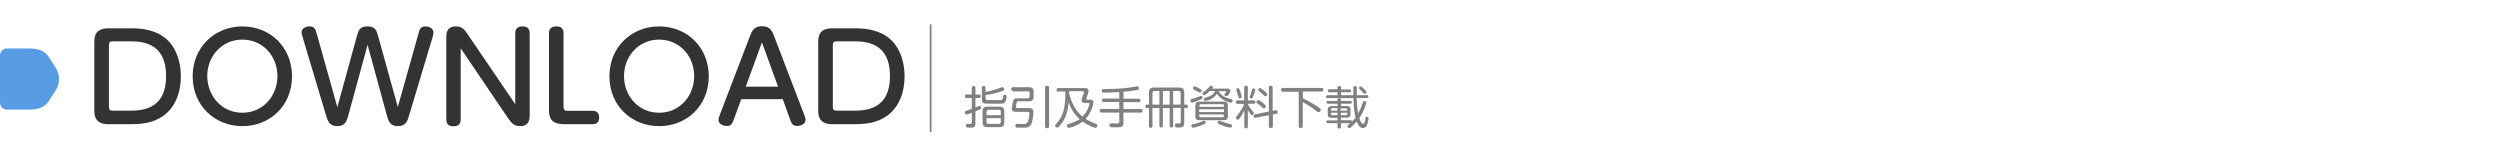
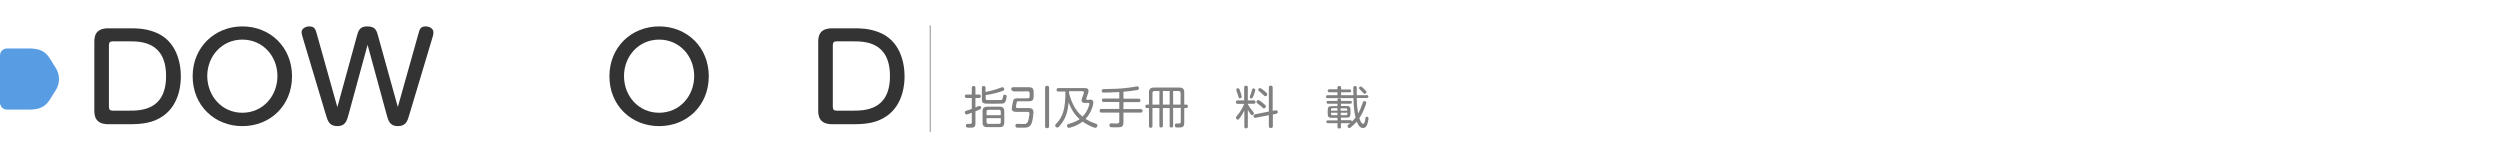
<svg xmlns="http://www.w3.org/2000/svg" version="1.1" id="圖層_1" x="0px" y="0px" width="1439.1px" height="90px" viewBox="0 0 1439.1 90" style="enable-background:new 0 0 1439.1 90;" xml:space="preserve">
  <style type="text/css">
	.st0{fill:#333333;}
	.st1{fill:#808080;}
	.st2{fill:#589DE4;}
</style>
  <g>
    <g>
      <g>
        <path class="st0" d="M75.1,16.3c3.2,0,8.2,0,13.8,2.1c12.8,4.7,15.2,17.9,15.2,25.5c0,3.1-0.2,16-10.4,23     c-5.6,3.8-11.6,4.6-19,4.6H62.3c-8,0-8-5.6-8-8.3V24.6c0-2.9,0-8.3,8-8.3H75.1z M62.7,61.3c0,1.9,0.6,2.4,2.4,2.4h8.9     c6.8,0,21.6,0,21.6-19.9c0-20-14.8-20-21.4-20h-9.1c-1.8,0-2.4,0.5-2.4,2.4V61.3z" />
        <path class="st0" d="M139.5,15.2c16,0,28.6,11.9,28.6,28.7s-12.5,28.7-28.6,28.7c-15.9,0-28.6-11.8-28.6-28.7     S123.8,15.2,139.5,15.2z M139.5,64.9c11.9,0,20.2-9.7,20.2-21.1s-8.3-21-20.2-21c-11.8,0-20.2,9.6-20.2,21     C119.4,55.3,127.7,64.9,139.5,64.9z" />
        <path class="st0" d="M240.9,19.3c0.6-2.3,1.1-4.1,4.1-4.1c2.4,0,4.5,1.4,4.5,3.3c0,0.4,0,1.3-0.5,2.9l-13.4,44.7     c-1.1,3.8-2,6.5-6.7,6.5c-4.5,0-5.4-3.2-6.3-6.5l-11-40.3l-11,40.3c-0.9,3.3-1.8,6.5-6.3,6.5c-4.7,0-5.6-2.8-6.7-6.5l-13.4-44.7     c-0.1-0.6-0.6-1.9-0.6-2.9c0-2,2.2-3.3,4.5-3.3c3,0,3.5,1.7,4.2,4.1l11.9,42.4l11.2-40.8c0.8-3,1.6-5.7,5.8-5.7     c4.7,0,5.5,1.9,6.5,5.7L229,61.6L240.9,19.3z" />
-         <path class="st0" d="M296.6,19.1c0-0.8,0-3.9,4.1-3.9c2,0,4.2,0.6,4.2,3.9v47.2c0,1.8,0,6.3-5.5,6.3c-3.7,0-5.1-2-6.9-4.5     l-27.3-40.3v40.9c0,0.9,0,4-4.1,4c-2.6,0-4.2-1-4.2-4V21.5c0-1.9,0-6.3,5.5-6.3c3.5,0,5,1.8,6.8,4.5L296.6,60V19.1z" />
-         <path class="st0" d="M324,71.4c-8,0-8-5.6-8-8.3v-44c0-2.3,1.2-3.9,4.2-3.9c2.7,0,4.2,1.1,4.2,3.9v42.3c0,1.9,0.6,2.4,2.4,2.4     h14.3c1.9,0,3.8,0.8,3.8,3.8c0,2.7-1.4,3.9-3.8,3.9H324z" />
        <path class="st0" d="M379.4,15.2c16,0,28.6,11.9,28.6,28.7s-12.5,28.7-28.6,28.7c-15.9,0-28.6-11.8-28.6-28.7     S363.6,15.2,379.4,15.2z M379.4,64.9c11.9,0,20.2-9.7,20.2-21.1s-8.3-21-20.2-21c-11.8,0-20.2,9.6-20.2,21     C359.2,55.3,367.6,64.9,379.4,64.9z" />
-         <path class="st0" d="M422.5,68.5c-1,2.6-1.5,4-4,4c-1.9,0-4.9-0.9-4.9-3.5c0-0.6,0.1-1.3,0.9-3.3l17.2-44.9     c1-2.6,2.2-5.7,6.9-5.7c4.8,0,6,3,7,5.7l17.2,44.9c0.6,1.5,0.9,2.4,0.9,3.3c0,2.5-2.9,3.5-4.8,3.5c-2.7,0-3.3-1.5-4.2-4     l-4.1-11.4h-23.9L422.5,68.5z M447.9,49.9l-9.3-25.5l-9.3,25.5H447.9z" />
        <path class="st0" d="M491.7,16.3c3.2,0,8.2,0,13.8,2.1c12.8,4.7,15.2,17.9,15.2,25.5c0,3.1-0.2,16-10.4,23     c-5.6,3.8-11.6,4.6-19,4.6H479c-8,0-8-5.6-8-8.3V24.6c0-2.9,0-8.3,8-8.3H491.7z M479.4,61.3c0,1.9,0.6,2.4,2.4,2.4h8.9     c6.8,0,21.6,0,21.6-19.9c0-20-14.8-20-21.4-20h-9.1c-1.8,0-2.4,0.5-2.4,2.4V61.3z" />
      </g>
    </g>
    <g>
      <g>
        <path class="st1" d="M561.4,61.9c0.3-0.1,1.4-0.6,1.6-0.7c0.4-0.2,0.6-0.2,0.9-0.2c0.5,0,0.9,0.5,0.9,1c0,0.5-0.3,0.7-0.6,0.9     c-0.9,0.4-1.6,0.8-2.7,1.2v7c0,2.4-1.2,2.4-3.2,2.4c-1.4,0-2.3,0-2.3-1.2c0-1,0.8-1,1.5-1c0.1,0,1.2,0,1.3,0     c0.4-0.1,0.6-0.4,0.6-0.9v-5.5c-0.6,0.2-2.5,1-3,1c-0.7,0-1-0.7-1-1.1c0-0.7,0.4-0.9,0.7-1c0.9-0.3,2.4-0.8,3.3-1.1v-6.3h-2.9     c-0.3,0-1.1,0-1.1-1c0-1,0.7-1,1.1-1h2.9v-3.8c0-0.3,0.1-1.1,1-1.1c0.8,0,1.1,0.3,1.1,1.1v3.8h2.1c0.3,0,1,0,1,1c0,1-0.7,1-1,1     h-2.1V61.9z M567.4,52.9c0.3,0,4.5-0.8,8.9-2.5c0.4-0.2,0.6-0.2,0.7-0.2c0.7,0,1.1,0.6,1.1,1.1c0,0.7-0.3,0.9-2.6,1.6     c-3.9,1.2-6.8,1.7-8.1,1.8v2c0,0.9,0.5,0.9,1.4,0.9h6.8c1.2,0,1.5-0.1,1.7-1.6c0.2-1.2,0.3-1.5,1-1.5c0.2,0,1.2,0.1,1.2,1     c0,0.4-0.2,1.3-0.4,2.1c-0.4,1.2-0.8,1.9-2,2c-0.6,0.1-5.1,0.1-6,0.1c-0.7,0-3.8,0-4.2-0.1c-1-0.2-1.7-0.6-1.7-2.3v-6.7     c0-0.8,0.4-1.1,1.1-1.1c1,0,1,0.8,1,1.1V52.9z M578.1,70.4c0,2.1-0.8,2.8-2.8,2.8h-6.9c-2,0-2.8-0.7-2.8-2.8v-6.2     c0-2.1,0.8-2.8,2.8-2.8h6.9c2,0,2.8,0.7,2.8,2.8V70.4z M576.1,66.3v-2c0-0.9-0.5-1.1-1.1-1.1h-6c-0.8,0-1.1,0.4-1.1,1.1v2H576.1z      M576.1,68h-8.2v2.2c0,0.6,0.2,1.1,1.1,1.1h6c0.8,0,1.1-0.4,1.1-1.1V68z" />
        <path class="st1" d="M583.2,52.3c-0.3,0-1.1,0-1.1-1c0-0.8,0.4-1.1,1.1-1.1h9c2,0,2.8,0.7,2.8,2.8v2.5c0,2.1-0.8,2.8-2.8,2.8     h-5.6c-0.9,0-1.2,0-1.3,0.5c-0.1,0.4-0.5,2.3-0.5,2.7c0,0.7,0.7,0.7,1.3,0.7h5.8c1.2,0,3,0,3,2.5c0,0.7-0.4,5-1.2,6.6     c-1,2.2-2.9,2.2-4.6,2.2c-0.5,0-2.8,0-3.2,0c-0.6,0-1.4,0-1.4-1.2c0-1,0.9-1,1.2-1c0.6,0,3.1,0.1,3.6,0.1c0.6,0,1.8,0,2.4-1.4     c0.5-1.1,0.9-4.1,0.9-4.6c0-1-0.8-1-1.4-1h-6.2c-0.7,0-2.6,0-2.6-1.9c0-0.7,0.7-4.2,0.9-4.7c0.4-1.2,1.7-1.2,2.5-1.2h5.8     c0.8,0,1.1-0.3,1.1-1.1v-1.8c0-0.8-0.4-1.1-1.1-1.1H583.2z M603.9,72.7c0,0.3,0,1.1-1.1,1.1c-0.9,0-1.2-0.3-1.2-1.1V50.5     c0-0.3,0-1.1,1.1-1.1c0.8,0,1.2,0.3,1.2,1.1V72.7z" />
        <path class="st1" d="M627.1,57.3c0.8,0,2.3,0,2.3,1.7c0,1.1-1.1,5.9-4.5,9.4c1.2,0.8,2.9,1.8,5.9,2.8c0.6,0.2,0.9,0.4,0.9,1     s-0.4,1.4-1.2,1.4c-0.6,0-4.2-1.4-7.3-3.6c-3.5,2.7-7.5,3.6-7.9,3.6c-0.7,0-1.1-0.6-1.1-1.2c0-0.7,0.4-0.9,1.1-1.1     c2.8-0.8,4.9-1.8,6.2-2.7c-2.9-2.5-4.7-5.4-6.4-9.6c-0.4,5.4-1.7,9.2-4.4,12.6c-1.3,1.7-1.6,1.8-2.1,1.8c-0.7,0-1.2-0.6-1.2-1.1     c0-0.4,0.2-0.6,0.6-1.1c3.7-3.8,5.3-8.2,5.3-18.5h-4.1c-0.3,0-1,0-1-1c0-1,0.8-1,1-1h14.6c1.2,0,1.5,0,2,0.2     c0.2,0.1,0.8,0.5,0.8,1.4c0,0.6-0.2,1.4-0.7,2.7c-0.6,1.6-0.6,1.7-0.6,1.9c0,0.6,0.5,0.6,1,0.6H627.1z M624.8,59.3     c-0.5,0-2.2,0-2.2-1.6c0-0.5,0.1-0.8,0.9-3c0.2-0.4,0.4-1.1,0.4-1.5c0-0.7-0.5-0.7-1.1-0.7h-7.4v1.2c0.9,3.5,2.9,9.5,7.7,13.4     c0.9-0.9,2.5-2.5,3.6-5.8c0-0.1,0.4-1.1,0.4-1.5c0-0.6-0.6-0.6-1.1-0.6H624.8z" />
        <path class="st1" d="M646.7,56.8h8.7c0.3,0,1.1,0,1.1,1c0,1-0.7,1-1.1,1h-8.7v4h9.9c0.3,0,1.1,0,1.1,1c0,1-0.7,1-1.1,1h-9.9v5.6     c0,2.9-1.3,2.9-4.5,2.9c-0.5,0-2.4,0-2.8-0.1c-0.5-0.1-0.8-0.7-0.8-1.1c0-1.1,0.9-1.1,1.3-1.1c0.5,0,2.8,0.1,2.9,0.1     c0.6,0,1.5,0,1.5-1.2v-5.1h-10.2c-0.3,0-1.1,0-1.1-1c0-0.8,0.3-1.1,1.1-1.1h10.2v-4h-8.9c-0.3,0-1.1,0-1.1-1c0-0.8,0.4-1,1.1-1     h8.9V53c-2.8,0.2-8.6,0.3-9.1,0.3c-1,0-1-0.9-1-1c0-1,0.8-1,1.2-1c5.7-0.1,9.8-0.2,14.9-0.9c1.1-0.1,4.1-0.7,4.3-0.7     c0.7,0,1,0.6,1,1.1c0,0.9-0.5,1-2.1,1.2c-2.2,0.4-4.5,0.6-6.8,0.8V56.8z" />
        <path class="st1" d="M675.3,62.2v10.2c0,0.3,0,1-1,1c-1,0-1-0.7-1-1V62.2h-3.9v10.2c0,0.3,0,1-1,1c-1,0-1-0.7-1-1V62.2h-4v10.3     c0,0.3,0,1.1-1,1.1s-1-0.8-1-1.1V62.2h-1c-0.3,0-1.1,0-1.1-1c0-1,0.8-1,1.1-1h1v-6.9c0-2.2,0.9-2.9,2.9-2.9h14.5     c2,0,2.9,0.7,2.9,2.9v6.9h1c0.3,0,1.1,0,1.1,1c0,1-0.8,1-1.1,1h-1v8.6c0,2.5-1.4,2.6-3.1,2.6c-0.5,0-1.5,0-1.6-0.1     c-0.4-0.1-0.7-0.4-0.7-1.2c0-0.7,0.4-1,0.9-1c0.2,0,1.2,0,1.4,0c1,0,1.1-0.5,1.1-1.1v-7.9H675.3z M667.4,60.2v-7.8h-2.8     c-0.8,0-1.2,0.4-1.2,1.2v6.6H667.4z M673.3,60.2v-7.8h-3.9v7.8H673.3z M679.6,60.2v-6.6c0-0.8-0.3-1.2-1.2-1.2h-3.1v7.8H679.6z" />
-         <path class="st1" d="M690.5,57.6c-0.9,0.4-3.8,1.5-4.4,1.5c-0.5,0-0.9-0.7-0.9-1.2c0-0.7,0.3-0.8,1.5-1.1c1-0.3,2.1-0.6,3.5-1.2     c1-0.4,1-0.4,1.2-0.4c0.6,0,0.8,0.5,0.8,1C692.2,56.7,692,57,690.5,57.6z M694,70.5c0,0.5-0.2,0.8-2.8,1.8     c-1.5,0.5-3.6,1.2-4.4,1.2c-0.8,0-1-0.7-1-1.1c0-0.7,0.2-0.7,2-1.1c0.4-0.1,2.2-0.5,4-1.3c1-0.4,1.1-0.5,1.4-0.5     C693.7,69.5,694,70.2,694,70.5z M687.6,49.7c0.6,0,2.2,0.9,2.9,1.3c1,0.6,1.2,0.8,1.2,1.2c0,0.4-0.3,1.1-1,1.1     c-0.3,0-0.4-0.1-1.5-0.7c-0.8-0.4-1.3-0.7-1.9-1c-0.4-0.2-0.5-0.3-0.5-0.9C686.6,50.3,686.9,49.7,687.6,49.7z M706.8,66.8     c0,1.9-0.8,2.4-2.4,2.4h-13.9c-1.7,0-2.4-0.5-2.4-2.4v-5.9c0-1.8,0.6-2.4,2.4-2.4h13.9c1.7,0,2.4,0.5,2.4,2.4V66.8z M704.6,61.5     v-0.6c0-0.5-0.2-0.9-0.8-0.9h-12.6c-0.6,0-0.8,0.3-0.8,0.9v0.6H704.6z M690.3,62.9v1.6h14.3v-1.6H690.3z M690.3,65.9v0.8     c0,0.5,0.2,0.8,0.8,0.8h12.6c0.5,0,0.8-0.3,0.8-0.8v-0.8H690.3z M696.2,52.6c-0.7,0.6-2.3,2.2-3,2.2c-0.4,0-1-0.4-1-1     c0-0.4,0-0.4,1.2-1.2c0.9-0.6,1.8-1.6,2.3-2.1c1-1.1,1-1.2,1.5-1.2c0.5,0,1,0.4,1,0.8c0,0.3-0.2,0.5-0.5,0.9h8.6     c0.6,0,1.9,0,1.9,1.3c0,0.5-0.1,0.9-1,2.1c-0.6,0.9-0.9,1-1.3,1c-0.3,0-1.1-0.3-1.1-0.8c0-0.3,0.1-0.4,0.4-0.8     c0.3-0.3,0.7-0.8,0.7-1c0-0.3-0.3-0.3-0.5-0.3h-4.1c0.4,0.3,0.4,0.3,0.9,1c1.7,2.4,4.6,3,6.4,3.5c0.5,0.1,0.9,0.3,0.9,0.9     c0,0.4-0.2,1.2-1,1.2c-0.6,0-2.4-0.5-4.1-1.5c-1.6-0.9-2.9-2.1-3.9-3.7c-1.9,3.5-6.4,4.2-6.5,4.2c-0.9,0-1-0.8-1-1     c0-0.6,0.3-0.7,0.9-0.9c1.9-0.4,3.8-1.2,4.8-2.7c0.3-0.5,0.6-0.9,0.8-1.1H696.2z M701.9,69.5c0.3,0,0.3,0,1.6,0.5     c1.9,0.8,3.6,1.1,4.9,1.5c0.5,0.1,0.8,0.3,0.8,0.9c0,0.4-0.2,1.1-1,1.1c-0.9,0-3.6-0.9-5.2-1.5c-2-0.8-2-1-2-1.5     C700.9,70.2,701.2,69.5,701.9,69.5z" />
        <path class="st1" d="M716.2,63.7c-0.7,1.5-1.4,2.8-2.4,4.1c-0.7,0.9-0.9,1.1-1.3,1.1c-0.6,0-1-0.6-1-1.2c0-0.4,0-0.4,1-1.6     c1.6-1.9,2.8-4,3.7-6.3h-3.7c-0.6,0-1.1-0.2-1.1-1c0-0.9,0.7-1,1.1-1h3.7v-7.4c0-0.7,0.3-1.1,1.1-1.1c1,0,1,0.8,1,1.1v7.4h3.3     c0.5,0,1.1,0.1,1.1,1c0,0.9-0.8,1-1.1,0.9h-3.3v0.3c1.1,2,1.8,2.8,3.1,4.4c0.3,0.3,0.4,0.5,0.4,0.8c0,0.5-0.5,1.1-1,1.1     c-0.4,0-0.7-0.3-1-0.7c-0.6-0.8-1.2-1.8-1.5-2.4v9.6c0,0.5-0.1,1.1-1,1.1c-1,0-1-0.8-1-1.1V63.7z M714,52.8     c0.3,0.9,0.8,2.5,0.8,2.9c0,0.6-0.7,0.9-1.1,0.9c-0.6,0-0.6-0.2-1-1.5c-0.2-0.8-0.4-1.4-0.9-2.8c-0.1-0.3-0.2-0.5-0.2-0.7     c0-0.6,0.7-0.8,1-0.8C713.4,50.8,713.4,51.1,714,52.8z M722.6,51.7c0,0.6-0.7,2.6-1.1,3.6c-0.5,1.2-0.7,1.4-1.1,1.4     c-0.3,0-1-0.2-1-0.8c0-0.3,0.6-2,0.8-2.3c0.1-0.3,0.5-1.9,0.6-2.2c0.1-0.1,0.2-0.5,0.6-0.5C722.2,50.9,722.6,51.2,722.6,51.7z      M734.3,63.5c1.1-0.2,1.2,0.6,1.2,1.1c0,0.5-0.3,0.8-0.9,0.9l-1.9,0.4v6.7c0,0.3,0,1.1-1.1,1.1c-0.8,0-1.2-0.3-1.2-1.1v-6.3     l-7.6,1.5c-0.9,0.2-1.2-0.4-1.2-1c0-0.8,0.5-0.9,0.9-1l7.9-1.6V50.4c0-0.3,0-1.1,1-1.1c0.8,0,1.2,0.3,1.2,1.1v13.4L734.3,63.5z      M726.7,59.1c0.3,0.2,1.5,1.2,1.8,1.6c0.2,0.2,0.2,0.4,0.2,0.5c0,0.6-0.6,1.2-1.1,1.2c-0.3,0-0.4,0-1.3-0.9     c-0.8-0.7-1.4-1.2-2.4-1.9c-0.4-0.3-0.6-0.5-0.6-0.9c0-0.6,0.5-1.1,1-1.1C724.8,57.6,726,58.5,726.7,59.1z M728,52.5     c0.3,0.2,1.1,0.9,1.3,1.3c0.1,0.1,0.2,0.3,0.2,0.5c0,0.6-0.5,1.1-1.1,1.1c-0.4,0-0.5-0.1-1.3-0.9c-0.8-0.8-1.2-1.1-2.2-1.9     c-0.4-0.3-0.6-0.5-0.6-0.9c0-0.6,0.5-1,1-1C725.9,50.7,727.2,51.9,728,52.5z" />
-         <path class="st1" d="M749.8,56.5c2.2,1,6.3,3.3,8,4.4c0.6,0.4,1.4,0.9,1.7,1.2c0.5,0.3,0.8,0.8,0.8,1.1c0,0.8-0.7,1.4-1.3,1.4     c-0.3,0-0.5-0.1-1.8-1.1c-2-1.6-4.3-3.1-7.3-4.7v13.8c0,0.3,0,1.1-1.1,1.1c-1,0-1.2-0.4-1.2-1.1V52.8h-9.1c-0.4,0-1.1,0-1.1-1.1     c0-1,0.6-1.1,1.1-1.1h22.2c0.4,0,1.1,0.1,1.1,1c0,0.9-0.5,1.1-1.1,1.1h-10.7V56.5z" />
        <path class="st1" d="M786.7,54.7c0.4,0,1,0.2,1,0.8c0,0.6-0.4,0.9-1,0.9H781c0.1,4.3,0.4,6.7,0.8,8.9c1.5-2.6,1.9-4.2,2.7-6.3     c0.2-0.5,0.3-0.8,0.9-0.8c0.4,0,1.1,0.2,1.1,0.9c0,0.5-1.5,5.2-4,8.9c0.7,2.3,1.5,3.3,2.2,3.3c0.9,0,1.2-2.3,1.2-2.6     c0.2-1.1,0.2-1.5,0.8-1.5c0.3,0,1.1,0.1,1.1,1c0,0.3-0.4,2.6-1,4c-0.3,0.6-0.9,1.5-2.2,1.5c-2.1,0-3.1-2.5-3.6-3.7     c-1.3,1.5-2.6,2.6-3.4,3.3c-0.3,0.3-0.6,0.4-0.8,0.4c-0.6,0-1.1-0.5-1.1-1.2c0-0.4,0.2-0.5,0.3-0.6c0.2-0.2,1.1-0.8,1.3-1h-5.4     v2.1c0,0.3,0,1-1,1c-0.9,0-1-0.6-1-1v-2.1h-5.5c-0.5,0-0.9-0.2-0.9-0.8c0-0.6,0.4-0.8,0.9-0.8h5.5v-1.5h-3.3     c-1.8,0-2.3-0.5-2.3-2.3v-2.1c0-1.7,0.5-2.3,2.3-2.3h3.3v-1.4h-5.4c-0.5,0-0.9-0.2-0.9-0.8c0-0.5,0.2-0.8,0.9-0.8h5.4v-0.6     c0-0.4,0.1-0.9,1-0.9c0.7,0,1,0.2,1,0.9v0.6h5.4c0.6,0,0.9,0.3,0.9,0.8s-0.3,0.8-0.9,0.8h-5.4V61h3.2c1.7,0,2.3,0.5,2.3,2.3v2.1     c0,1.7-0.5,2.3-2.3,2.3h-3.2v1.5h5.4c0.2,0,0.9,0,0.9,0.8c1-1,1.6-1.7,2.1-2.3c-0.9-3.6-1.1-7.4-1.2-11.2h-14.8     c-0.5,0-1-0.2-1-0.8c0-0.6,0.3-0.9,1-0.9h5.6v-1.7h-4.7c-0.5,0-0.9-0.2-0.9-0.8c0-0.6,0.4-0.9,0.9-0.9h4.7v-1     c0-0.3,0.1-0.9,1-0.9c0.7,0,1.1,0.2,1.1,0.9v1.1h4.9c0.3,0,0.9,0.1,0.9,0.8c0,0.6-0.5,0.8-0.9,0.8h-4.9v1.7h7.1     c0-1-0.1-2.5-0.1-3.8c0-0.9,0-1.5,1-1.5c1,0,1,0.7,1,1.1c0,1.2,0,3,0,4.2H786.7z M769.9,63.7v-1.4h-3.1c-0.5,0-0.6,0.3-0.6,0.6     v0.8H769.9z M769.9,64.9h-3.7v0.8c0,0.4,0.2,0.6,0.6,0.6h3.1V64.9z M771.8,63.7h3.7V63c0-0.4-0.2-0.6-0.7-0.6h-3.1V63.7z      M771.8,64.9v1.4h3.1c0.4,0,0.7-0.2,0.7-0.6v-0.8H771.8z M785.1,51.1c0.5,0.5,1.5,1.4,1.5,1.9c0,0.5-0.5,1-1.1,1     c-0.3,0-0.4-0.1-1.1-0.9c-0.6-0.7-1.1-1.1-1.7-1.7c-0.2-0.2-0.4-0.4-0.4-0.7c0-0.5,0.5-0.9,0.9-0.9     C783.7,49.7,784.5,50.5,785.1,51.1z" />
      </g>
    </g>
-     <path class="st1" d="M535.7,76.1c-0.3,0-0.5-0.2-0.5-0.5V14.4c0-0.3,0.2-0.5,0.5-0.5s0.5,0.2,0.5,0.5v61.2   C536.2,75.9,535.9,76.1,535.7,76.1z" />
+     <path class="st1" d="M535.7,76.1c-0.3,0-0.5-0.2-0.5-0.5V14.4s0.5,0.2,0.5,0.5v61.2   C536.2,75.9,535.9,76.1,535.7,76.1z" />
    <path class="st2" d="M0,59.1c0,2.2,1.8,4,4,4h12.8c10.2,0,11.1-5,15-10.7c2.9-4.1,2.9-9.6,0-13.8c-3.9-5.7-4.8-10.7-15-10.7H4   c-2.2,0-4,1.8-4,4V59.1z" />
  </g>
</svg>